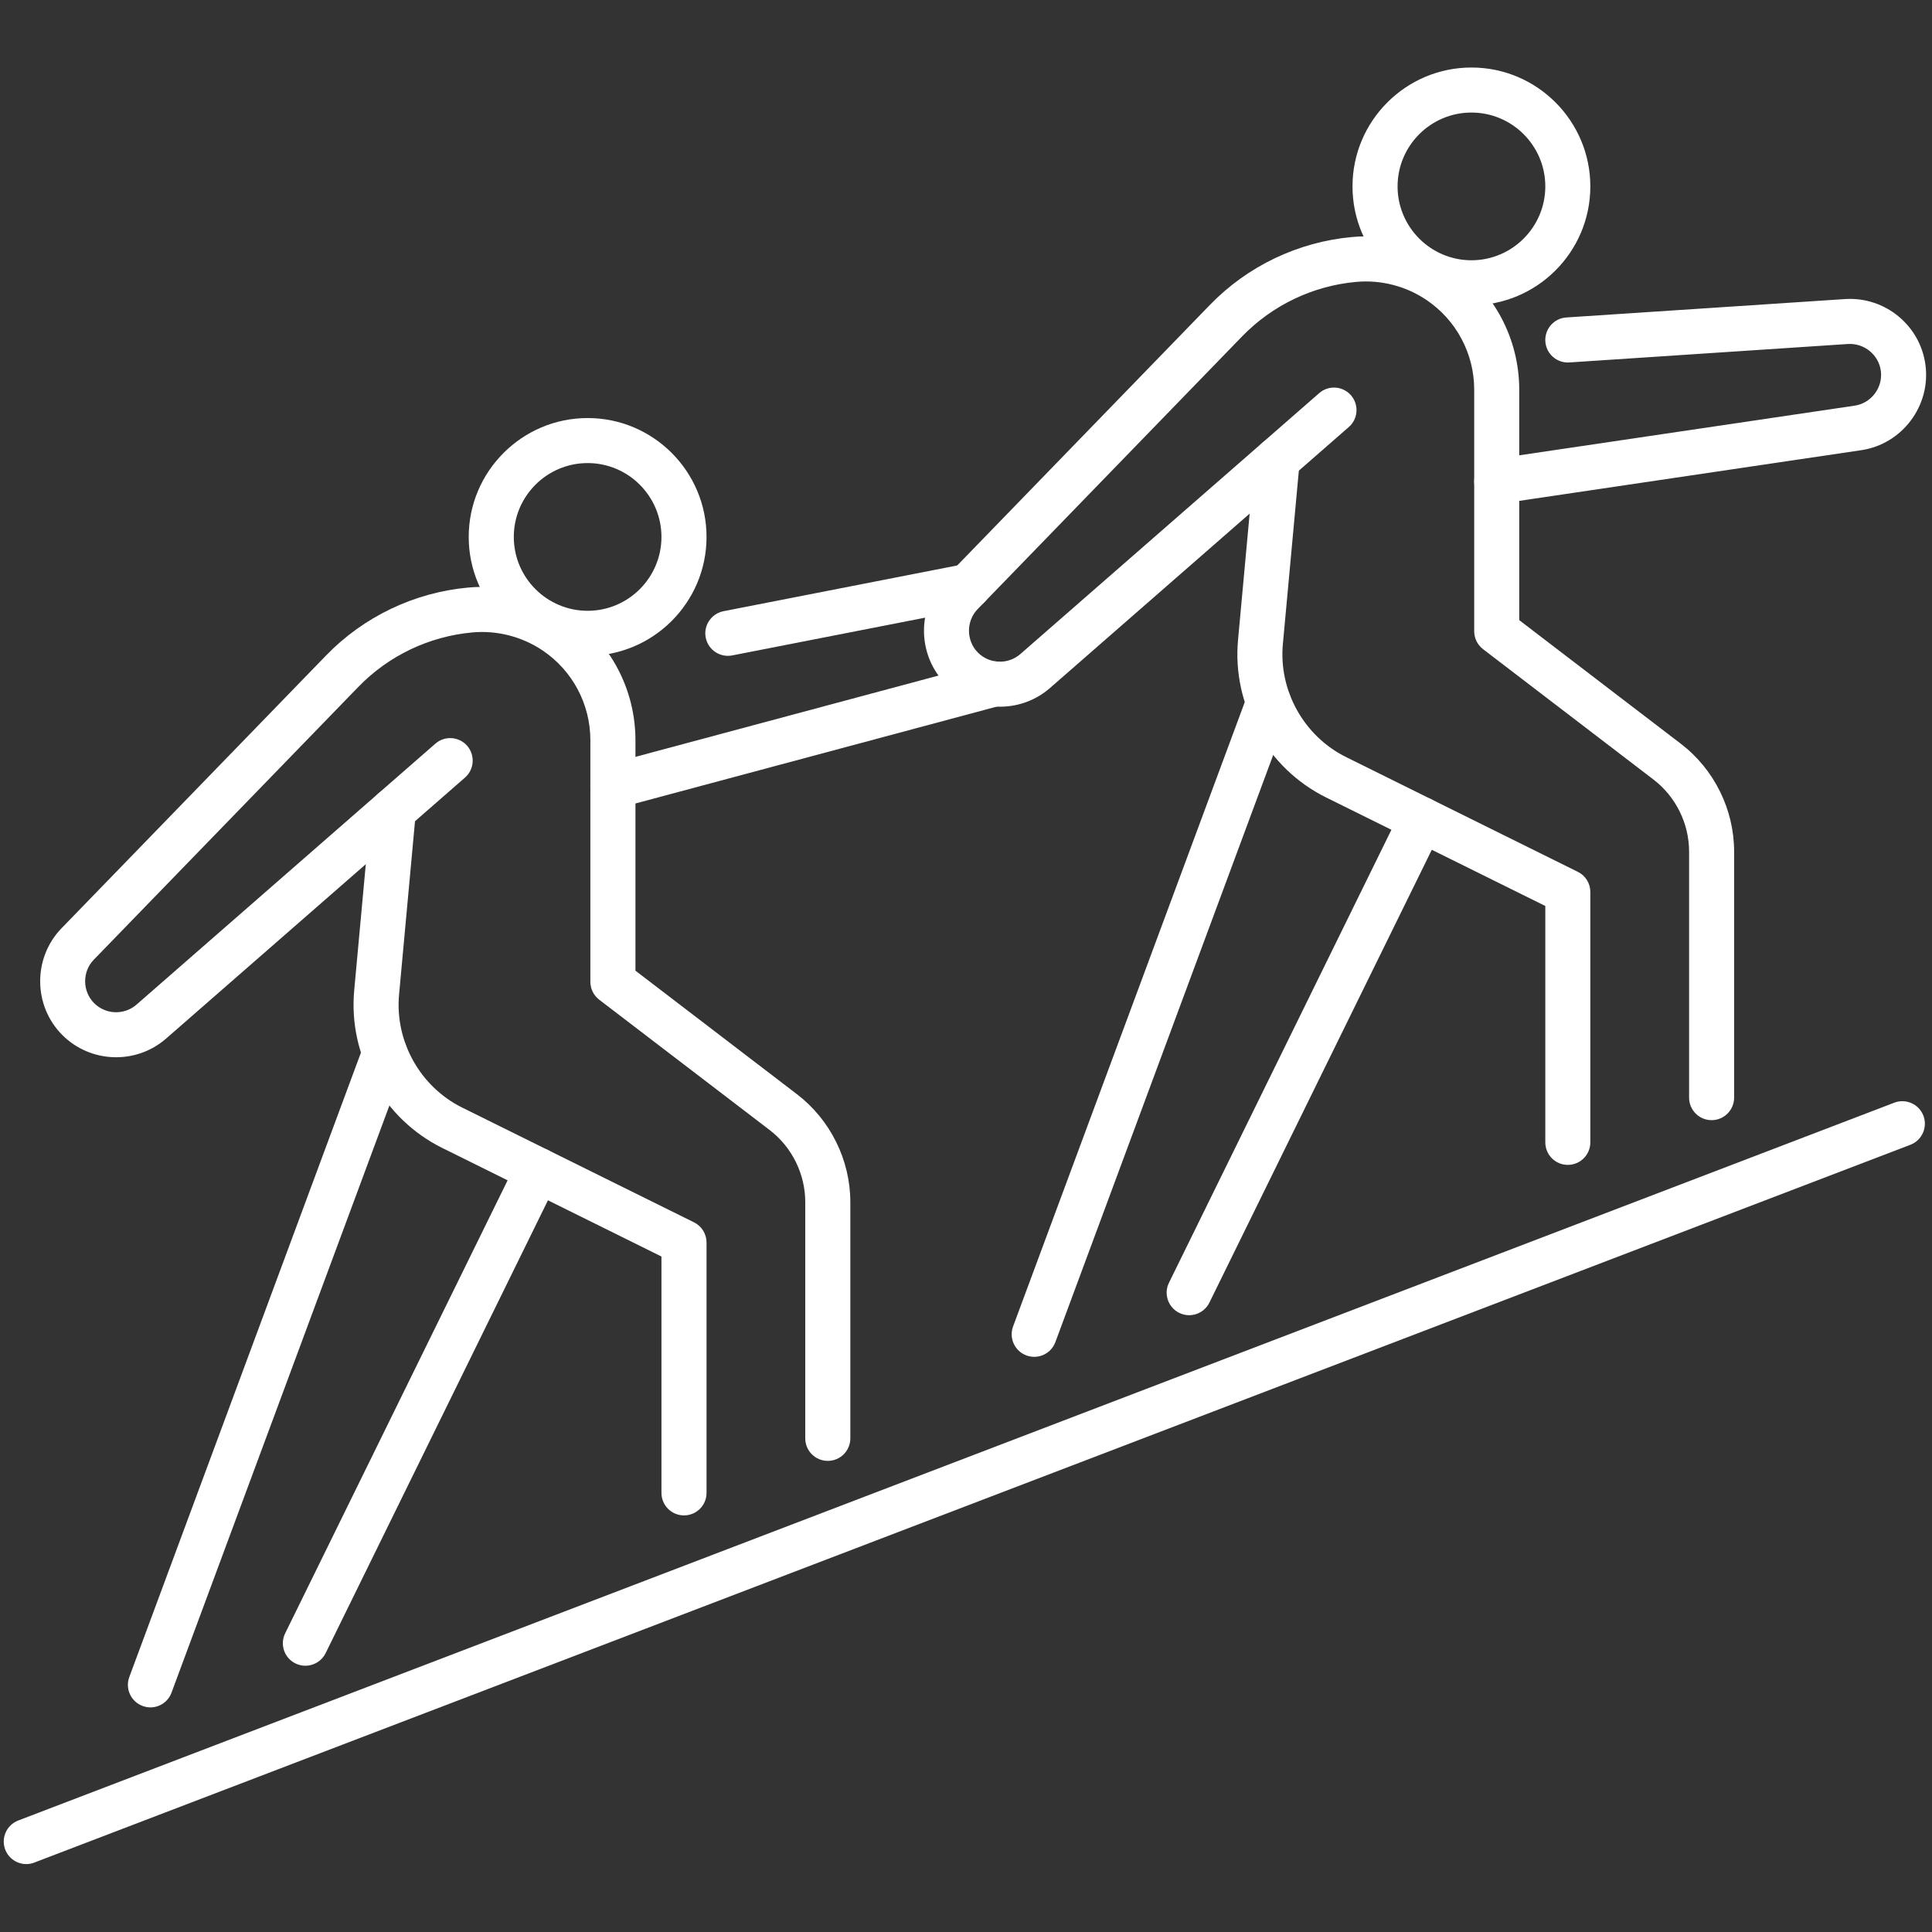
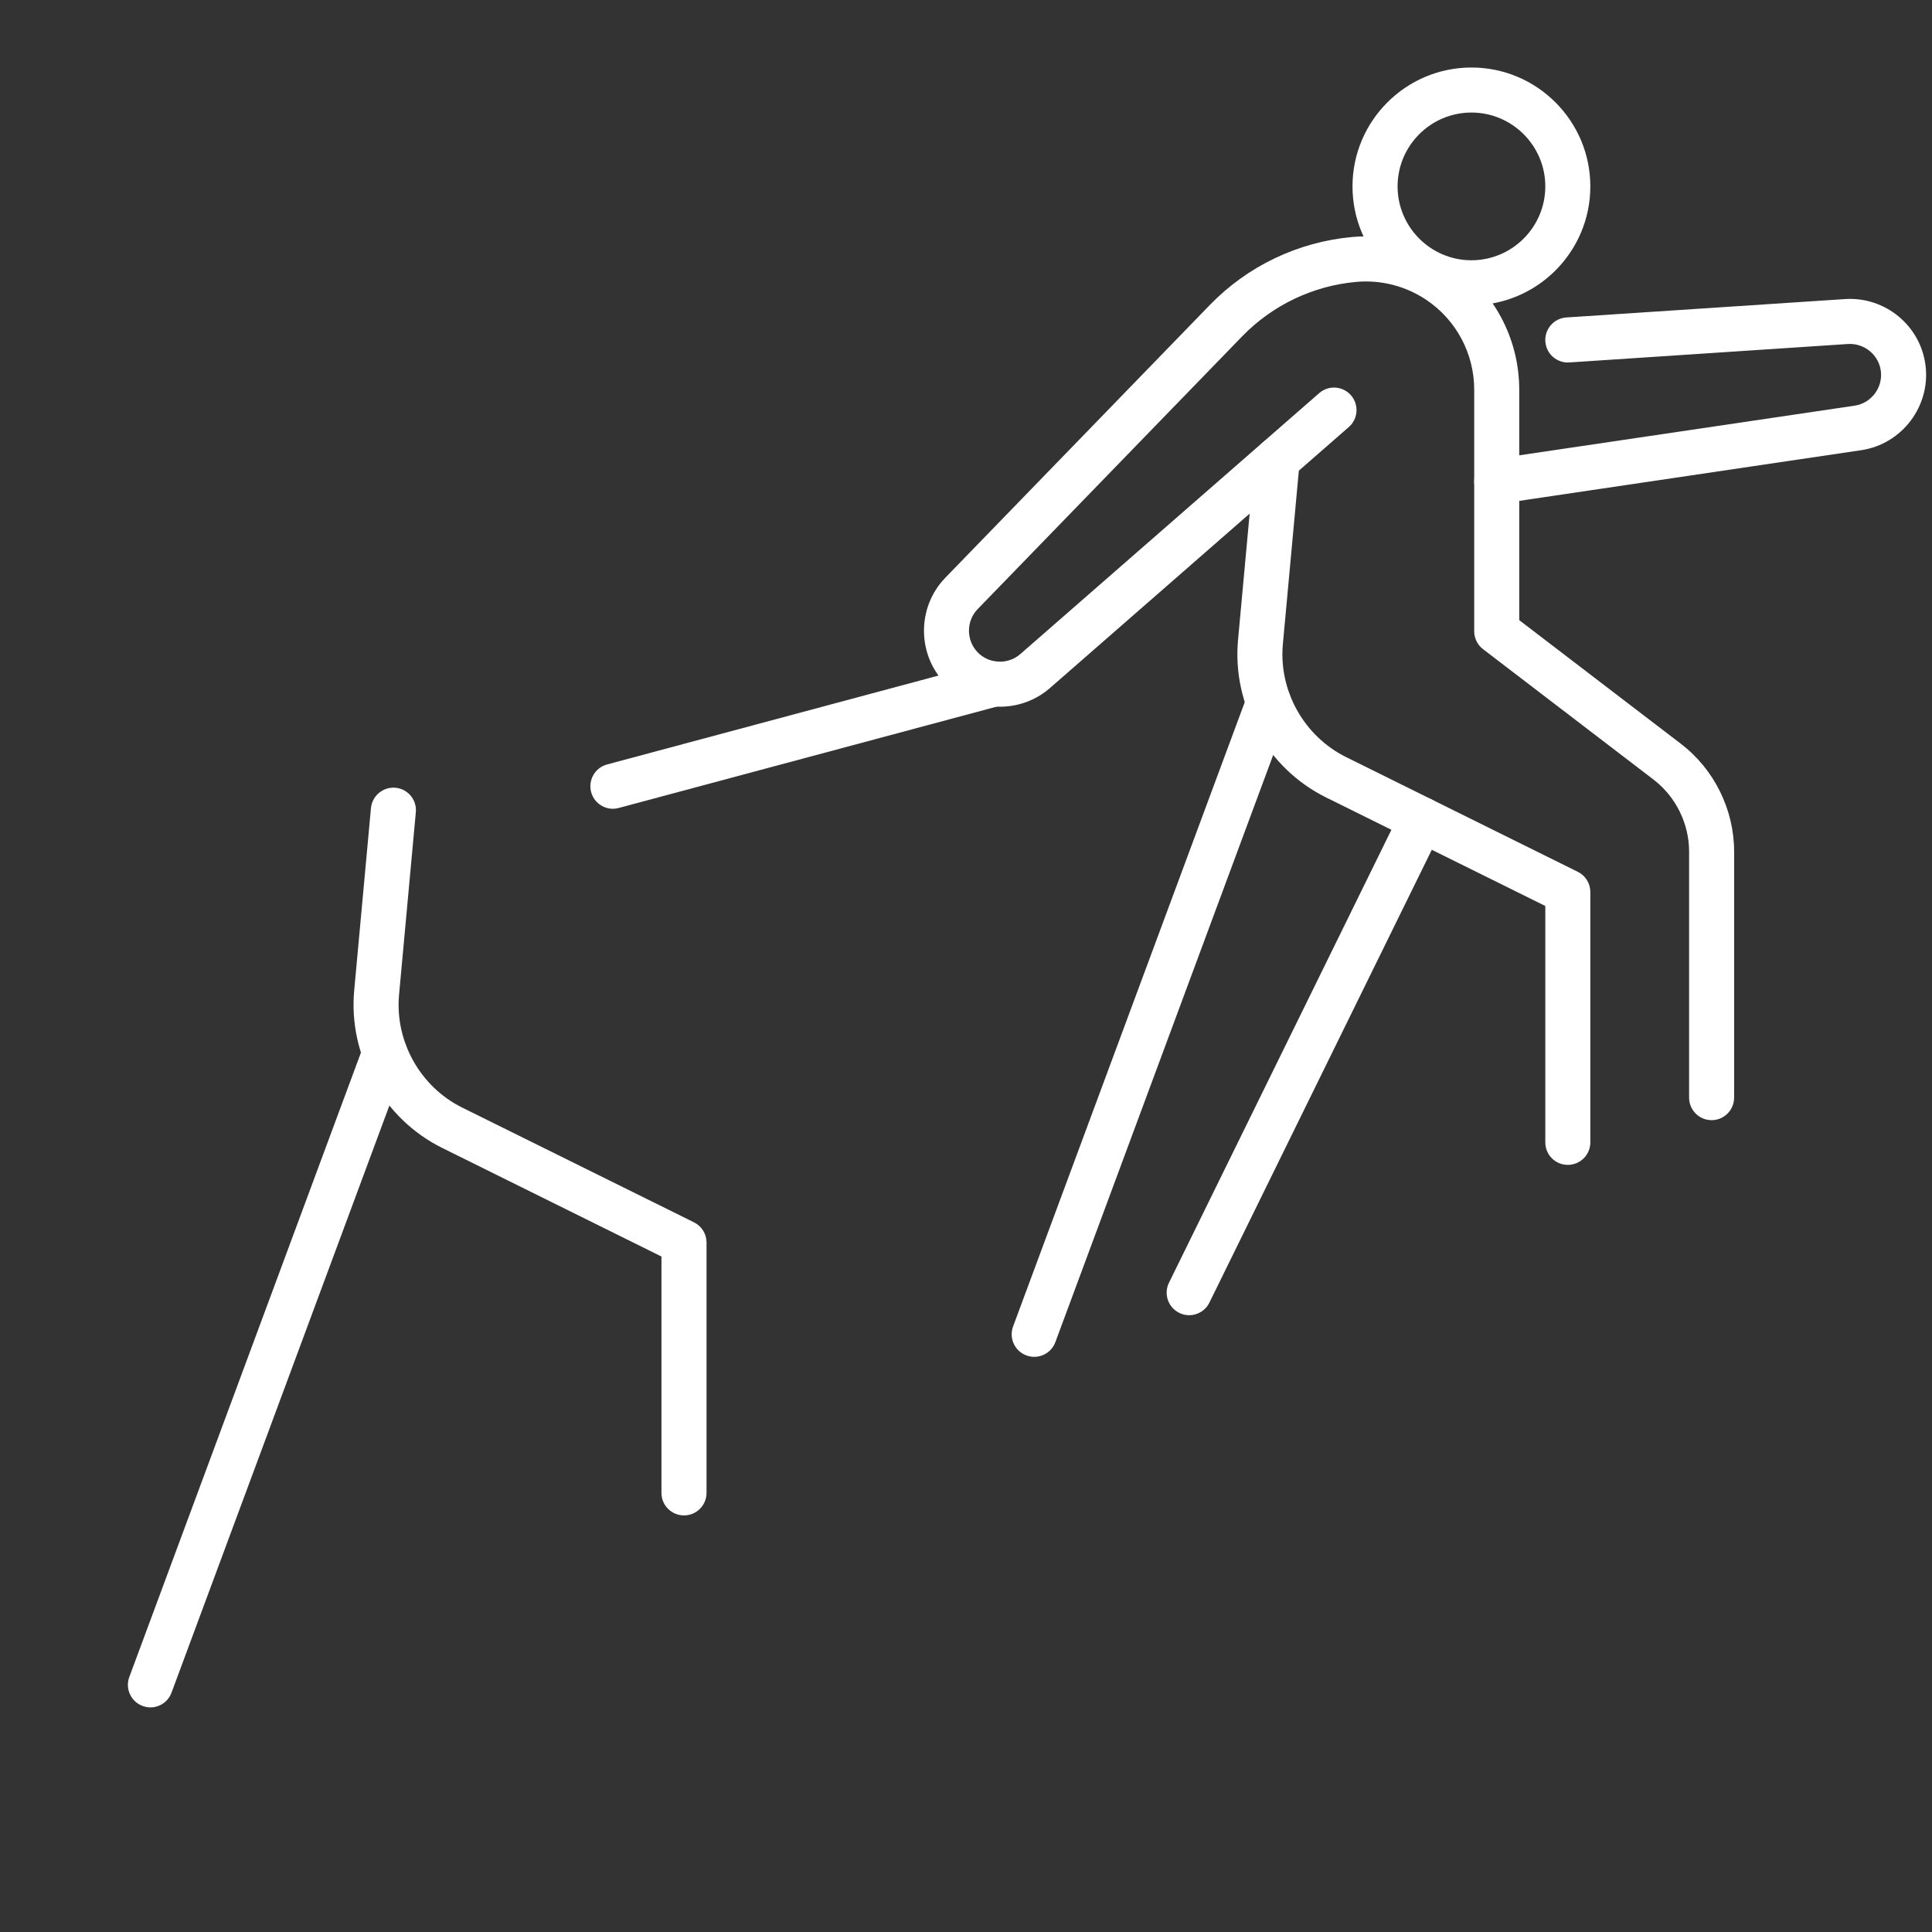
<svg xmlns="http://www.w3.org/2000/svg" width="200" viewBox="0 0 150 150" height="200" version="1.2">
  <rect x="0" y="0" width="150" height="150" fill="#333333" stroke="none" />
  <defs />
  <g id="f0eafe366c">
    <g clip-rule="nonzero">
      <path style=" stroke:none;fill-rule:nonzero;fill:#ffffff;fill-opacity:1;" d="M 114.242 8.738 C 111.082 8.738 108.508 11.309 108.508 14.473 C 108.508 17.633 111.082 20.207 114.242 20.207 C 117.402 20.207 119.977 17.633 119.977 14.473 C 119.977 11.309 117.402 8.738 114.242 8.738 Z M 114.242 23.703 C 109.152 23.703 105.008 19.562 105.008 14.473 C 105.008 9.383 109.152 5.242 114.242 5.242 C 119.332 5.242 123.473 9.383 123.473 14.473 C 123.473 19.562 119.332 23.703 114.242 23.703 " />
    </g>
    <path style=" stroke:none;fill-rule:nonzero;fill:#ffffff;fill-opacity:1;" d="M 132.887 86.969 C 131.922 86.969 131.141 86.184 131.141 85.219 L 131.141 66.117 C 131.141 63.938 130.105 61.844 128.371 60.52 L 115.145 50.402 C 114.711 50.07 114.457 49.559 114.457 49.012 L 114.457 30.258 C 114.457 27.453 113.066 24.844 110.738 23.281 C 109.141 22.207 107.207 21.711 105.289 21.887 C 101.93 22.191 98.789 23.695 96.441 26.113 L 75.906 47.289 C 74.996 48.23 75.008 49.746 75.93 50.672 C 76.824 51.562 78.266 51.613 79.219 50.781 L 102.422 30.523 C 103.148 29.887 104.25 29.961 104.887 30.688 C 105.523 31.418 105.449 32.523 104.719 33.156 L 81.52 53.418 C 79.188 55.453 75.648 55.332 73.457 53.145 C 71.191 50.879 71.16 47.16 73.395 44.855 L 93.93 23.68 C 96.859 20.656 100.781 18.785 104.973 18.402 C 107.688 18.152 110.426 18.859 112.691 20.379 C 115.984 22.594 117.953 26.289 117.953 30.258 L 117.953 48.148 L 130.496 57.742 C 133.09 59.723 134.637 62.855 134.637 66.117 L 134.637 85.219 C 134.637 86.184 133.855 86.969 132.887 86.969 " />
    <path style=" stroke:none;fill-rule:nonzero;fill:#ffffff;fill-opacity:1;" d="M 121.723 90.441 C 120.758 90.441 119.977 89.66 119.977 88.691 L 119.977 70.34 L 102.957 61.914 C 98.402 59.66 95.652 54.742 96.121 49.68 L 97.422 35.527 C 97.512 34.566 98.375 33.859 99.324 33.945 C 100.285 34.035 100.992 34.887 100.906 35.848 L 99.602 50 C 99.266 53.633 101.242 57.16 104.512 58.781 L 122.5 67.688 C 123.098 67.98 123.473 68.586 123.473 69.254 L 123.473 88.691 C 123.473 89.66 122.691 90.441 121.723 90.441 " />
    <path style=" stroke:none;fill-rule:nonzero;fill:#ffffff;fill-opacity:1;" d="M 80.297 105.344 C 80.094 105.344 79.891 105.309 79.688 105.234 C 78.781 104.898 78.32 103.895 78.656 102.984 L 96.855 53.941 C 97.191 53.035 98.195 52.574 99.102 52.91 C 100.008 53.246 100.469 54.254 100.133 55.16 L 81.938 104.203 C 81.676 104.91 81.008 105.344 80.297 105.344 " />
    <path style=" stroke:none;fill-rule:nonzero;fill:#ffffff;fill-opacity:1;" d="M 92.328 102.113 C 92.07 102.113 91.809 102.055 91.559 101.934 C 90.691 101.508 90.332 100.457 90.758 99.594 L 108.797 62.859 C 109.223 61.992 110.27 61.637 111.137 62.062 C 112.004 62.488 112.363 63.535 111.938 64.402 L 93.898 101.133 C 93.594 101.754 92.973 102.113 92.328 102.113 " />
    <path style=" stroke:none;fill-rule:nonzero;fill:#ffffff;fill-opacity:1;" d="M 116.203 39.125 C 115.352 39.125 114.602 38.504 114.477 37.633 C 114.336 36.68 114.992 35.789 115.949 35.648 L 143.992 31.496 C 145.285 31.305 146.199 30.094 146.027 28.797 C 145.863 27.547 144.746 26.637 143.484 26.707 L 121.84 28.141 C 120.875 28.203 120.043 27.473 119.98 26.508 C 119.918 25.547 120.645 24.711 121.609 24.648 L 143.258 23.219 C 146.363 23.023 149.09 25.27 149.492 28.336 C 149.914 31.516 147.676 34.484 144.504 34.953 L 116.461 39.109 C 116.375 39.121 116.289 39.125 116.203 39.125 " />
-     <path style=" stroke:none;fill-rule:nonzero;fill:#ffffff;fill-opacity:1;" d="M 45.625 35.953 C 42.461 35.953 39.891 38.527 39.891 41.688 C 39.891 44.848 42.461 47.422 45.625 47.422 C 48.785 47.422 51.355 44.848 51.355 41.688 C 51.355 38.527 48.785 35.953 45.625 35.953 Z M 45.625 50.918 C 40.535 50.918 36.391 46.777 36.391 41.688 C 36.391 36.598 40.535 32.457 45.625 32.457 C 50.715 32.457 54.855 36.598 54.855 41.688 C 54.855 46.777 50.715 50.918 45.625 50.918 " />
-     <path style=" stroke:none;fill-rule:nonzero;fill:#ffffff;fill-opacity:1;" d="M 64.27 113.422 C 63.301 113.422 62.52 112.641 62.52 111.672 L 62.52 93.332 C 62.52 91.152 61.488 89.059 59.754 87.734 L 46.523 77.617 C 46.09 77.285 45.836 76.773 45.836 76.23 L 45.836 57.473 C 45.836 54.668 44.449 52.062 42.121 50.496 C 40.523 49.426 38.586 48.926 36.672 49.102 C 33.312 49.406 30.168 50.91 27.824 53.328 L 7.285 74.508 C 6.375 75.445 6.387 76.961 7.312 77.887 C 8.203 78.781 9.648 78.828 10.602 77.996 L 33.801 57.738 C 34.531 57.102 35.633 57.176 36.27 57.902 C 36.902 58.633 36.828 59.738 36.102 60.371 L 12.898 80.633 C 10.566 82.668 7.027 82.551 4.84 80.359 C 2.57 78.094 2.543 74.375 4.777 72.07 L 25.312 50.895 C 28.238 47.875 32.164 46 36.355 45.617 C 39.07 45.371 41.809 46.074 44.07 47.594 C 47.367 49.809 49.336 53.5 49.336 57.473 L 49.336 75.363 L 61.879 84.957 C 64.469 86.938 66.02 90.07 66.02 93.332 L 66.02 111.672 C 66.02 112.641 65.234 113.422 64.27 113.422 " />
    <path style=" stroke:none;fill-rule:nonzero;fill:#ffffff;fill-opacity:1;" d="M 53.105 117.656 C 52.141 117.656 51.355 116.875 51.355 115.91 L 51.355 97.555 L 34.34 89.129 C 29.781 86.875 27.035 81.957 27.5 76.895 L 28.801 62.742 C 28.891 61.781 29.75 61.074 30.707 61.16 C 31.668 61.25 32.375 62.102 32.285 63.062 L 30.984 77.215 C 30.648 80.848 32.621 84.379 35.891 85.996 L 53.883 94.902 C 54.48 95.195 54.855 95.805 54.855 96.469 L 54.855 115.91 C 54.855 116.875 54.07 117.656 53.105 117.656 " />
    <path style=" stroke:none;fill-rule:nonzero;fill:#ffffff;fill-opacity:1;" d="M 11.676 132.562 C 11.477 132.562 11.27 132.523 11.07 132.449 C 10.164 132.113 9.703 131.109 10.039 130.203 L 28.234 81.156 C 28.57 80.25 29.578 79.789 30.484 80.125 C 31.387 80.461 31.852 81.469 31.516 82.375 L 13.316 131.418 C 13.055 132.125 12.387 132.562 11.676 132.562 " />
-     <path style=" stroke:none;fill-rule:nonzero;fill:#ffffff;fill-opacity:1;" d="M 23.711 129.328 C 23.449 129.328 23.188 129.27 22.938 129.148 C 22.07 128.723 21.715 127.676 22.141 126.809 L 40.18 90.074 C 40.605 89.207 41.652 88.852 42.52 89.277 C 43.387 89.703 43.742 90.75 43.316 91.617 L 25.281 128.352 C 24.977 128.969 24.355 129.328 23.711 129.328 " />
    <path style=" stroke:none;fill-rule:nonzero;fill:#ffffff;fill-opacity:1;" d="M 47.586 62.793 C 46.812 62.793 46.105 62.277 45.895 61.496 C 45.648 60.562 46.199 59.602 47.133 59.352 L 76.75 51.41 C 77.688 51.16 78.645 51.715 78.895 52.648 C 79.145 53.582 78.59 54.539 77.66 54.789 L 48.039 62.73 C 47.887 62.773 47.734 62.793 47.586 62.793 " />
-     <path style=" stroke:none;fill-rule:nonzero;fill:#ffffff;fill-opacity:1;" d="M 56.508 50.918 C 55.688 50.918 54.957 50.34 54.793 49.504 C 54.605 48.559 55.227 47.641 56.176 47.453 L 74.859 43.797 C 75.809 43.609 76.727 44.23 76.91 45.176 C 77.098 46.125 76.477 47.043 75.531 47.23 L 56.848 50.887 C 56.73 50.91 56.621 50.918 56.508 50.918 " />
    <g clip-rule="nonzero">
-       <path style=" stroke:none;fill-rule:nonzero;fill:#ffffff;fill-opacity:1;" d="M 2.043 144.727 C 1.336 144.727 0.672 144.297 0.406 143.602 C 0.062 142.699 0.516 141.688 1.414 141.344 L 147.07 85.613 C 147.973 85.266 148.984 85.719 149.332 86.621 C 149.676 87.523 149.223 88.535 148.324 88.879 L 2.664 144.609 C 2.461 144.691 2.25 144.727 2.043 144.727 " />
-     </g>
+       </g>
  </g>
</svg>